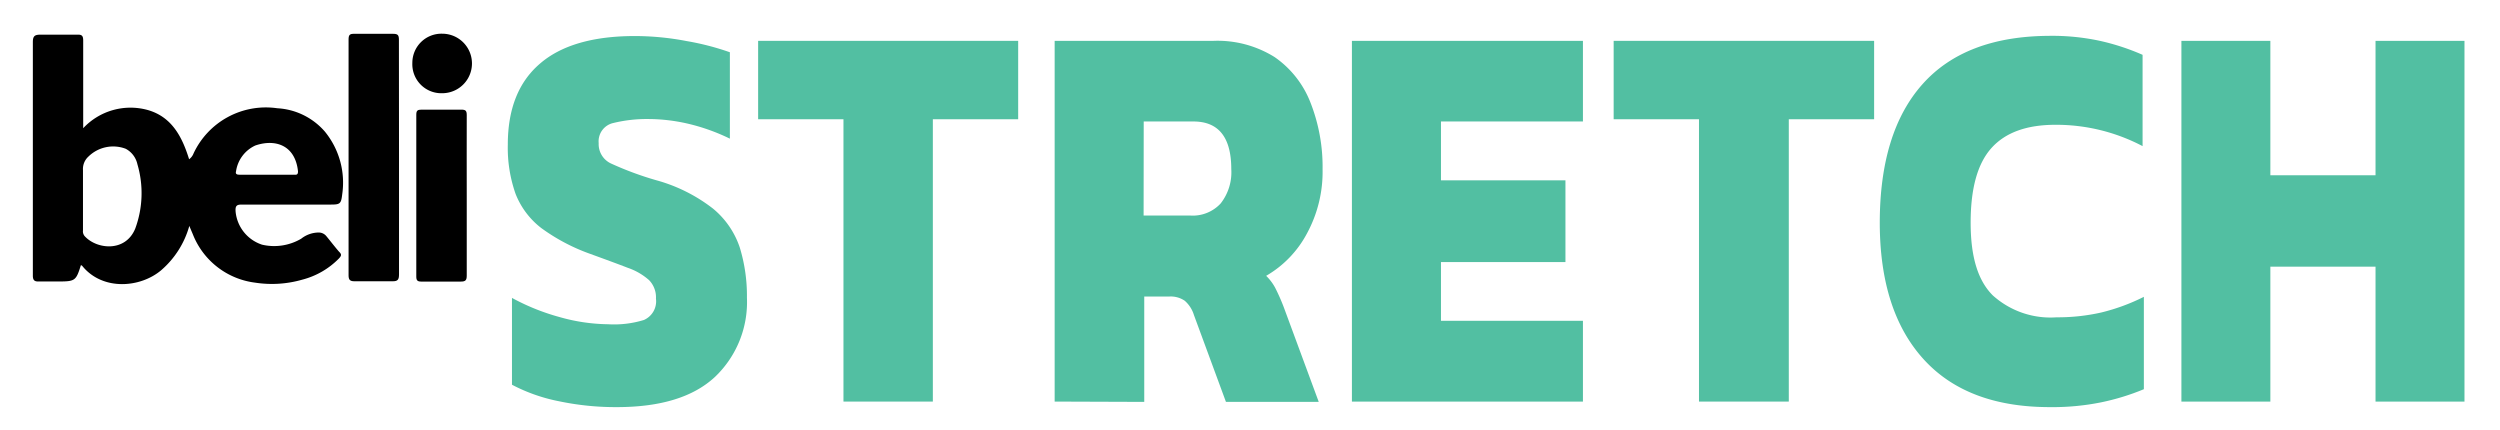
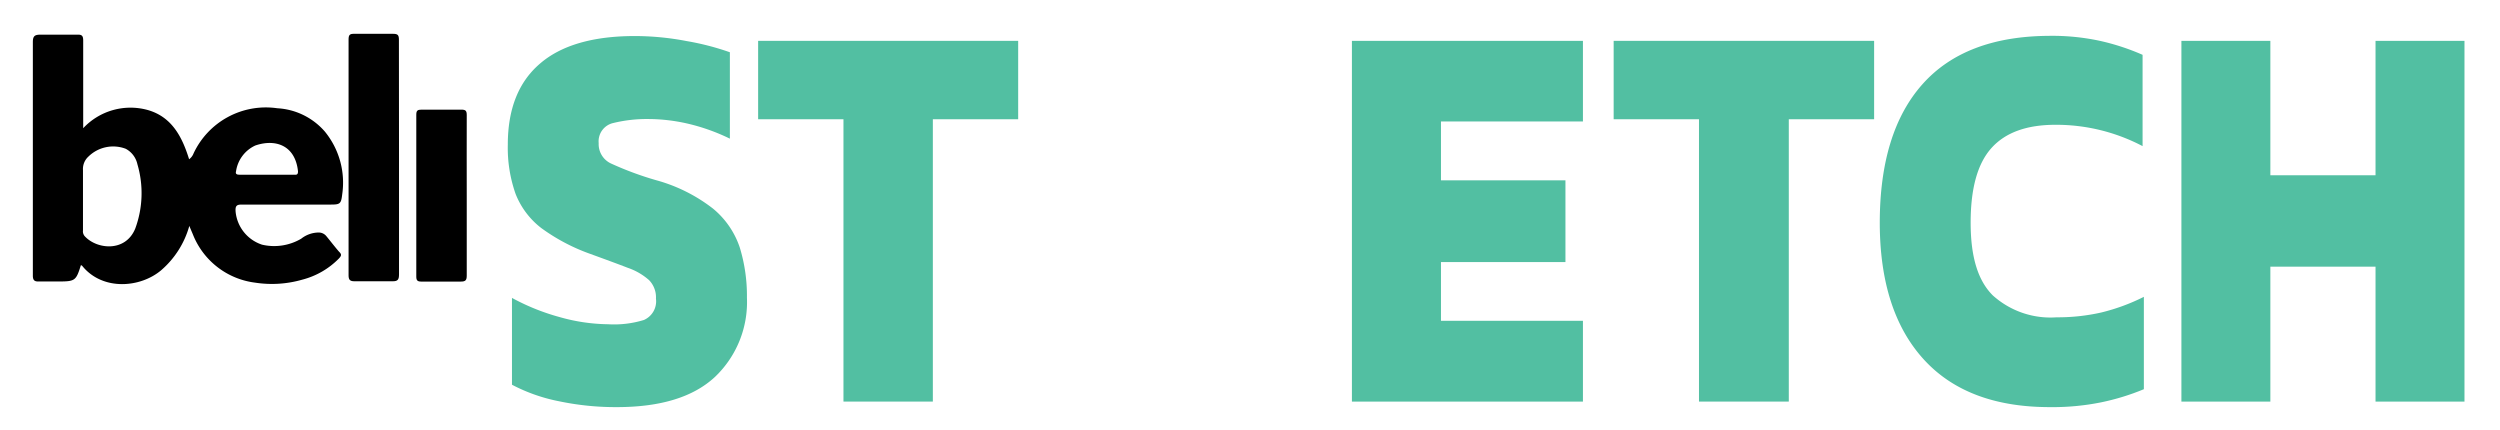
<svg xmlns="http://www.w3.org/2000/svg" viewBox="0 0 234.39 40.3">
  <defs>
    <style>.cls-1{fill-rule:evenodd;}.cls-2{fill:#52bfa2;}</style>
  </defs>
  <g id="New">
    <g id="beliSTRETCH_new" data-name="beliSTRETCH new">
-       <path class="cls-1" d="M41.46,3.16a2.79,2.79,0,1,1,0,5.58,2.72,2.72,0,0,1-2.8-2.84A2.73,2.73,0,0,1,41.46,3.16Z" />
+       <path class="cls-1" d="M41.46,3.16A2.73,2.73,0,0,1,41.46,3.16Z" />
      <path class="cls-1" d="M43.76,18.37c0,2.49,0,5,0,7.47,0,.44-.12.56-.56.56-1.23,0-2.47,0-3.7,0-.36,0-.47-.11-.47-.47,0-5.06,0-10.11,0-15.17,0-.4.12-.48.5-.48,1.24,0,2.47,0,3.71,0,.42,0,.52.1.52.52C43.75,13.31,43.76,15.84,43.76,18.37Z" />
      <path class="cls-1" d="M37.41,14.78c0,3.65,0,7.3,0,10.94,0,.47-.1.66-.6.65-1.2,0-2.39,0-3.59,0-.41,0-.54-.15-.54-.55q0-11.07,0-22.12c0-.41.1-.54.52-.53,1.22,0,2.43,0,3.65,0,.45,0,.55.12.55.56C37.4,7.41,37.41,11.1,37.41,14.78Z" />
      <path class="cls-1" d="M22.68,19.18c2.77,0,5.53,0,8.3,0,.88,0,1-.05,1.1-.93a7.56,7.56,0,0,0-1.62-5.91A6.36,6.36,0,0,0,26,10.15a7.48,7.48,0,0,0-7.86,4.25,1.19,1.19,0,0,1-.41.53c-.66-2.13-1.64-4-3.93-4.63a6.07,6.07,0,0,0-6,1.72v-.69c0-2.51,0-5,0-7.53,0-.44-.12-.57-.56-.55-1.16,0-2.32,0-3.47,0-.56,0-.69.18-.69.71,0,5.73,0,11.45,0,17.18,0,1.57,0,3.14,0,4.7,0,.41.14.57.55.55.61,0,1.22,0,1.83,0,1.57,0,1.67-.06,2.12-1.52.1,0,.13.06.18.12,1.91,2.28,5.41,2,7.37.33a8.51,8.51,0,0,0,2.62-4.14c.15.37.26.61.36.86a7.24,7.24,0,0,0,5.81,4.46,10.29,10.29,0,0,0,4.42-.28,7.4,7.4,0,0,0,3.45-2c.22-.24.26-.37,0-.62-.42-.48-.81-1-1.21-1.48a.92.92,0,0,0-.72-.32,2.67,2.67,0,0,0-1.62.58,5,5,0,0,1-3.67.56,3.62,3.62,0,0,1-2.48-3.09C22.05,19.33,22.16,19.17,22.68,19.18Zm-10,2.25c-.92,2.25-3.63,1.95-4.75.7a.69.69,0,0,1-.15-.53c0-1,0-2,0-3s0-1.77,0-2.65a1.57,1.57,0,0,1,.51-1.27,3.31,3.31,0,0,1,3.5-.73,2.16,2.16,0,0,1,1.09,1.44A9.6,9.6,0,0,1,12.68,21.43Zm9.45-5.37a3.16,3.16,0,0,1,1.81-2.42c1.91-.65,3.75,0,4,2.43,0,.39-.22.3-.42.31H22.47C22.24,16.38,22.05,16.34,22.13,16.06Z" />
      <path class="cls-2" d="M57.87,38.17a25.78,25.78,0,0,1-5.46-.55A16.06,16.06,0,0,1,48,36.07V27.93a20.6,20.6,0,0,0,4.44,1.79A17.22,17.22,0,0,0,57,30.4,9.51,9.51,0,0,0,60.37,30a1.91,1.91,0,0,0,1.13-2,2.31,2.31,0,0,0-.64-1.73,5.88,5.88,0,0,0-2-1.16c-.9-.35-2.08-.78-3.53-1.31a18,18,0,0,1-4.57-2.41,7.5,7.5,0,0,1-2.42-3.21,13,13,0,0,1-.73-4.62q0-5,3-7.58c2-1.74,5-2.6,8.9-2.6a25.77,25.77,0,0,1,4.86.47,24.69,24.69,0,0,1,4.06,1.05V13a18.72,18.72,0,0,0-4-1.42,16.73,16.73,0,0,0-3.59-.42,13.31,13.31,0,0,0-3.33.37,1.76,1.76,0,0,0-1.38,1.89,2,2,0,0,0,1.18,1.92,30.22,30.22,0,0,0,4.19,1.55,15.22,15.22,0,0,1,5.35,2.67,8,8,0,0,1,2.51,3.65,15.5,15.5,0,0,1,.67,4.7,9.68,9.68,0,0,1-3,7.43Q64,38.16,57.87,38.17Z" />
      <path class="cls-2" d="M79.08,37.65V11.18h-8V3.83H95.46v7.35h-8V37.65Z" />
-       <path class="cls-2" d="M98.88,37.65V3.83h14.87a10.1,10.1,0,0,1,5.75,1.52,9.25,9.25,0,0,1,3.35,4.23A16.45,16.45,0,0,1,124,15.86a12.1,12.1,0,0,1-1.45,6,10,10,0,0,1-3.84,4,4.65,4.65,0,0,1,.85,1.13,18.53,18.53,0,0,1,.8,1.81l3.28,8.88h-8.7l-3-8.14a2.91,2.91,0,0,0-.86-1.34,2.33,2.33,0,0,0-1.44-.4h-2.36v9.88Zm8.34-17.44h4.4a3.56,3.56,0,0,0,2.82-1.13,4.72,4.72,0,0,0,1-3.22q0-4.47-3.55-4.47h-4.66Z" />
      <path class="cls-2" d="M126.75,37.65V3.83h21.66v7.56H135.1v5.52h11.67v7.66H135.1v5.51h13.31v7.57Z" />
      <path class="cls-2" d="M159.29,37.65V11.18h-8V3.83h24.42v7.35h-8V37.65Z" />
      <path class="cls-2" d="M192.18,38.17q-7.77,0-11.85-4.51T176.24,20.9q0-8.5,4-13t11.89-4.54a21.28,21.28,0,0,1,4.75.47,21.53,21.53,0,0,1,4,1.31V13.7a17.4,17.4,0,0,0-8.17-2c-2.69,0-4.69.72-6,2.18s-1.95,3.79-1.95,7,.68,5.41,2.06,6.8a8.08,8.08,0,0,0,6,2.07A18.46,18.46,0,0,0,197,29.3a18.78,18.78,0,0,0,4-1.47v8.66a22.07,22.07,0,0,1-4,1.23A23,23,0,0,1,192.18,38.17Z" />
      <path class="cls-2" d="M204.52,37.65V3.83h8.34v12.6h9.86V3.83h8.34V37.65h-8.34V25h-9.86V37.65Z" />
    </g>
  </g>
</svg>